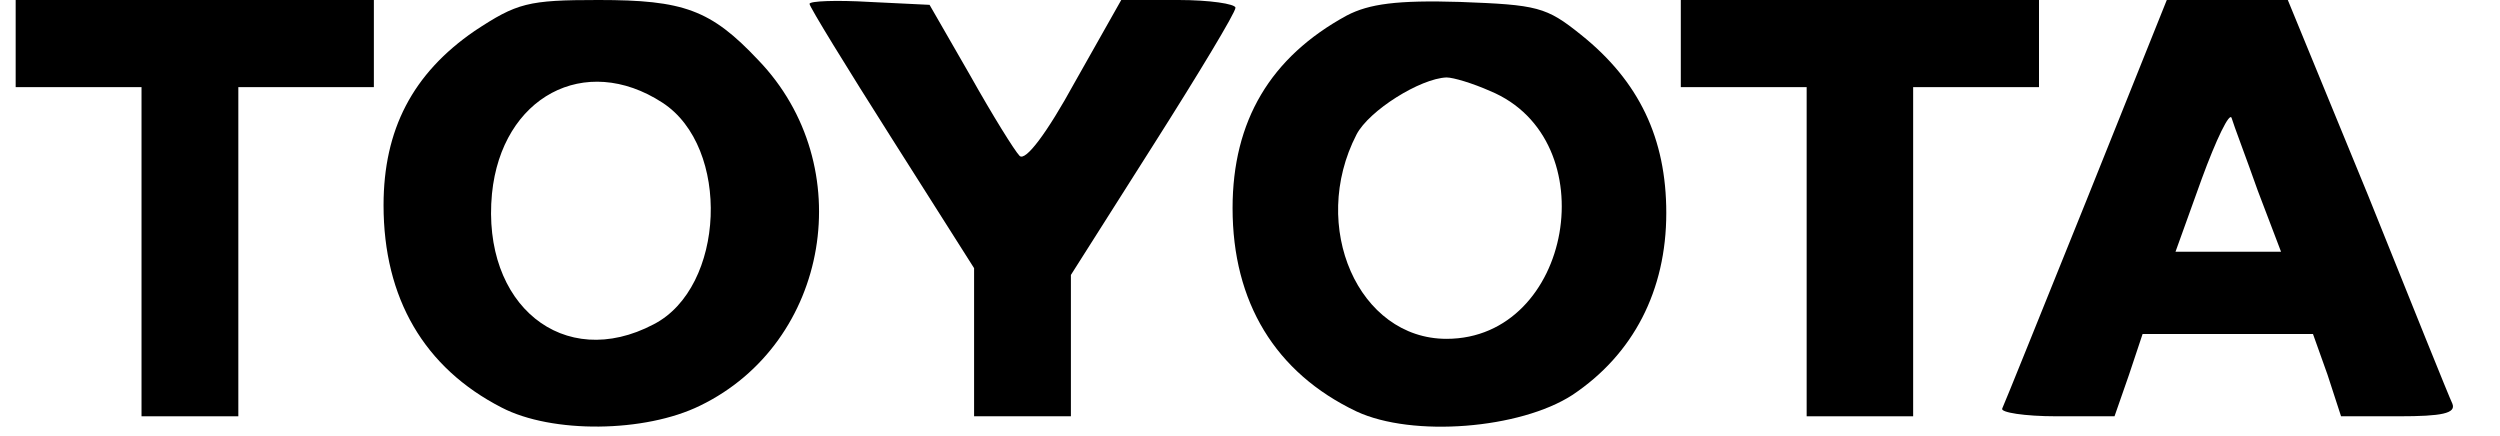
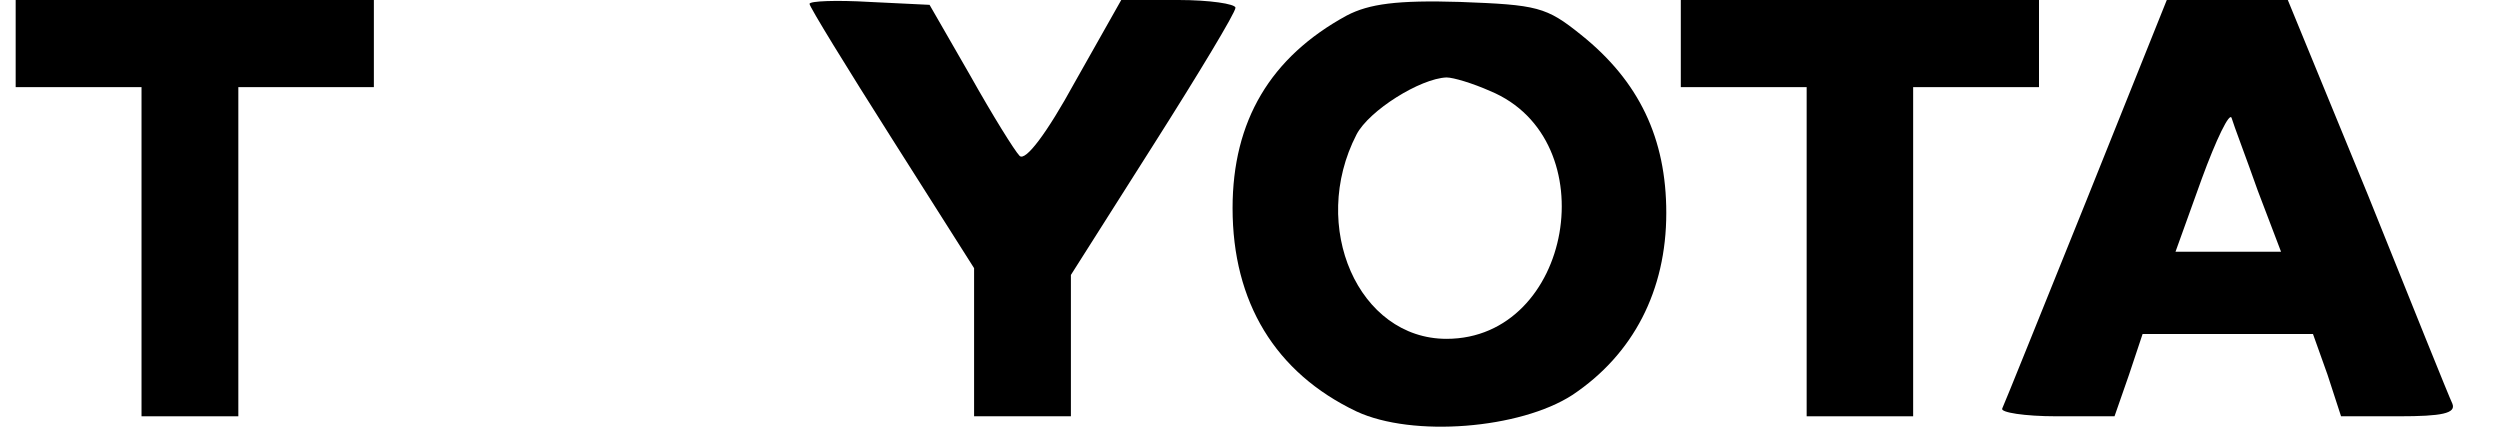
<svg xmlns="http://www.w3.org/2000/svg" version="1.0" width="254.26" height="44.307" viewBox="0 0 255 45" preserveAspectRatio="xMidYMid meet">
  <g transform="translate(0,45) scale(0.1,-0.1)" fill="#000000" stroke="none">
    <path d="M0 405 l0 -45 65 0 65 0 0 -170 0 -170 50 0 50 0 0 170 0 170 70 0 70 0 0 45 0 45 -185 0 -185 0 0 -45z" />
-     <path d="M474 418 c-64 -44 -94 -102 -94 -180 0 -96 42 -168 122 -209 52 -27 148 -26 205 2 134 65 165 248 60 357 -49 52 -77 62 -165 62 -73 0 -84 -3 -128 -32z m194 -74 c71 -46 65 -191 -9 -229 -93 -49 -178 20 -167 135 10 100 96 146 176 94z" />
    <path d="M820 446 c0 -3 38 -65 85 -139 l85 -134 0 -76 0 -77 50 0 50 0 0 73 0 73 85 134 c47 74 85 137 85 142 0 4 -27 8 -59 8 l-59 0 -48 -85 c-29 -53 -51 -82 -57 -76 -5 5 -28 42 -51 83 l-42 73 -62 3 c-34 2 -62 1 -62 -2z" />
    <path d="M1375 434 c-79 -43 -118 -109 -118 -199 0 -97 44 -170 128 -210 58 -27 169 -18 223 17 63 42 97 108 97 188 0 77 -28 136 -88 184 -36 29 -45 31 -125 34 -65 2 -94 -2 -117 -14z m148 -78 c121 -50 85 -256 -45 -256 -91 0 -142 116 -93 211 13 25 66 58 93 59 7 0 27 -6 45 -14z" />
    <path d="M1720 405 l0 -45 65 0 65 0 0 -170 0 -170 55 0 55 0 0 170 0 170 65 0 65 0 0 45 0 45 -185 0 -185 0 0 -45z" />
    <path d="M2139 243 c-46 -114 -85 -211 -87 -215 -2 -4 23 -8 56 -8 l60 0 15 43 14 42 88 0 88 0 15 -42 14 -43 60 0 c44 0 59 3 55 13 -3 6 -42 103 -87 215 l-83 202 -62 0 -63 0 -83 -207z m177 10 l24 -63 -55 0 -54 0 27 75 c15 41 29 70 31 63 2 -7 15 -41 27 -75z" />
  </g>
</svg>